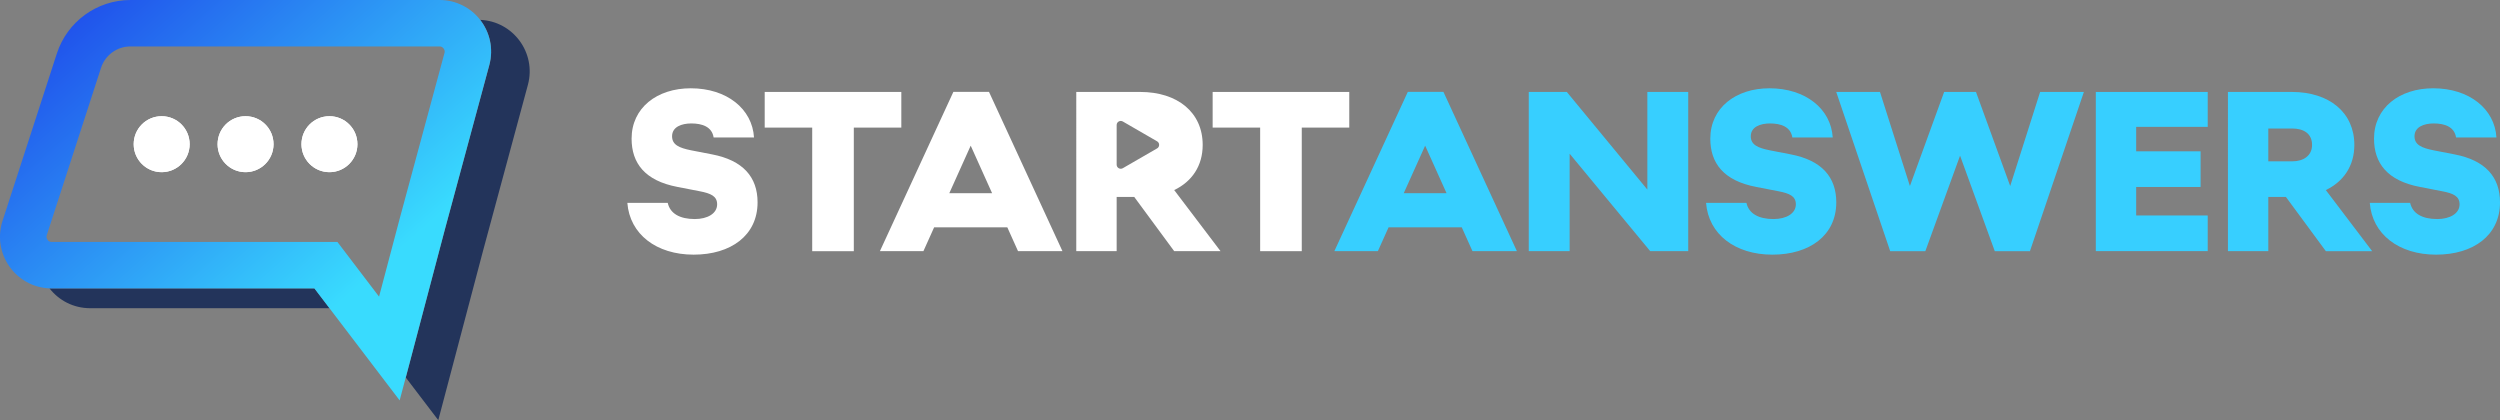
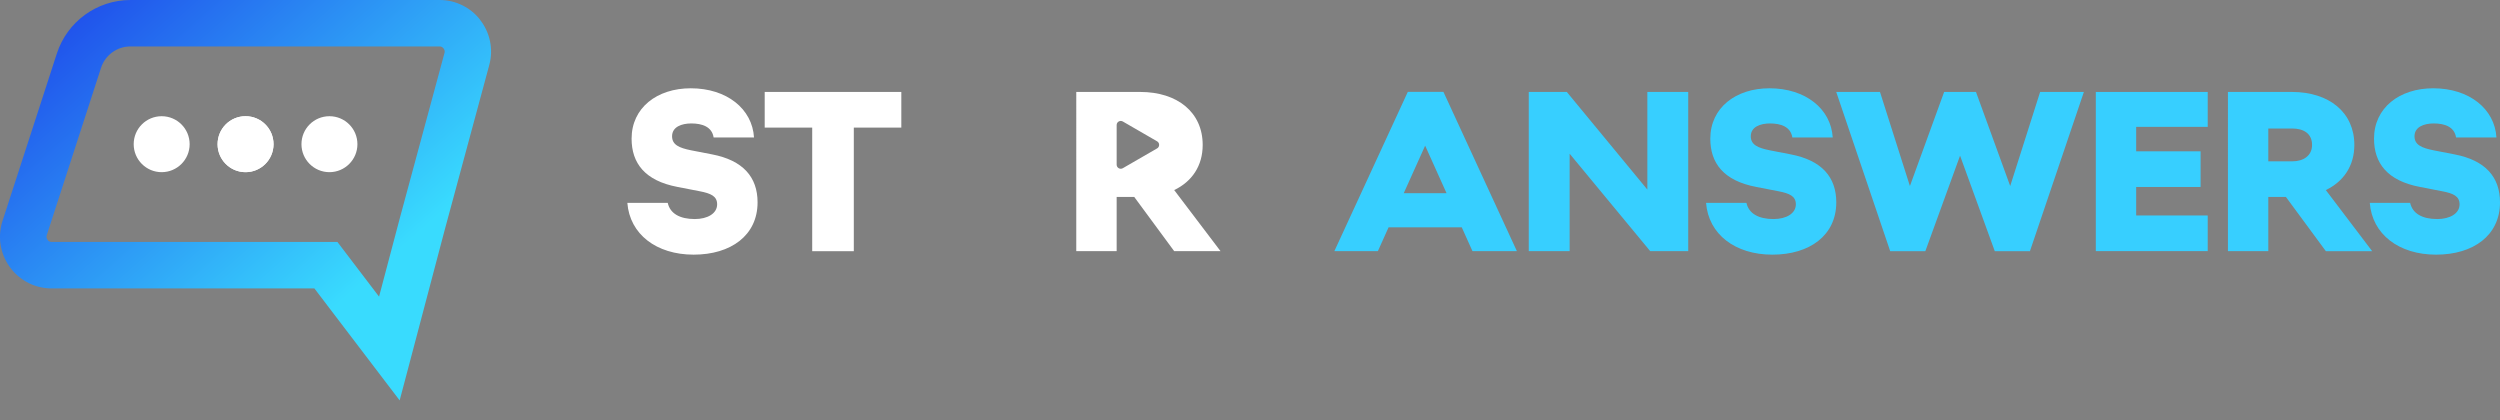
<svg xmlns="http://www.w3.org/2000/svg" id="Layer_2" data-name="Layer 2" viewBox="0 0 512 86.06">
  <rect x="0" y="0" width="512" height="86.06" fill="#808080" stroke="none" />
  <defs>
    <style>
      .cls-1 {
        fill: #fff;
      }

      .cls-2 {
        fill: #23345b;
      }

      .cls-3 {
        fill: #37cfff;
      }

      .cls-4 {
        fill: url(#linear-gradient);
      }
    </style>
    <linearGradient id="linear-gradient" x1="7.52" y1="-18.75" x2="91.73" y2="76.31" gradientUnits="userSpaceOnUse">
      <stop offset=".12" stop-color="#1e47ea" />
      <stop offset=".8" stop-color="#39dbfe" />
    </linearGradient>
  </defs>
  <g id="Layer_1-2" data-name="Layer 1">
    <g>
      <path class="cls-1" d="M240.47,38.93c3.65-1.75,5.84-4.96,5.84-9.25,0-6.67-5.16-10.85-12.8-10.85h-13.09V51.43h8.27v-11.1h3.6l8.18,11.1h9.49l-9.49-12.51Zm-3.49-8.54l-7.03,4.06c-.56,.32-1.26-.08-1.26-.73v-8.11c0-.65,.7-1.05,1.26-.73l3.51,2.03,3.51,2.03c.56,.32,.56,1.14,0,1.46Z" />
-       <path class="cls-1" d="M208.49,51.43l-2.19-4.87h-14.99l-2.19,4.87h-8.91l15.04-32.61h7.3l15.04,32.61h-9.1Zm-14.07-11.87h8.76l-4.38-9.73-4.38,9.73Z" />
-       <path class="cls-2" d="M64.39,59.06H10.58c-.15,0-.3,0-.45-.01,1.91,2.45,4.88,4.07,8.34,4.07h49.02l-3.09-4.06ZM98.35,4.07c1.95,2.5,2.78,5.87,1.87,9.26l-9.11,33.7-8,30.29,6.65,8.73,9.24-34.96,9.11-33.7c1.78-6.57-3.03-13.05-9.75-13.32Z" />
      <path class="cls-4" d="M98.35,4.07c-1.91-2.45-4.89-4.07-8.34-4.07H26.73c-6.88,0-12.97,4.43-15.09,10.97L.52,45.23c-2.17,6.69,2.66,13.54,9.61,13.83,.15,0,.3,.01,.45,.01h53.81l3.09,4.06,14.37,18.87,1.24-4.67,8-30.29,9.11-33.71c.92-3.39,.08-6.76-1.87-9.26Zm-7.32,6.78l-9.13,33.76-4.27,16.14-8.53-11.2H10.58c-.13,0-.54,0-.85-.44-.32-.44-.19-.82-.15-.95L20.69,13.9c.85-2.62,3.28-4.39,6.04-4.39h63.28c.13,0,.52,0,.84,.41s.21,.8,.18,.92Z" />
      <g>
-         <path class="cls-1" d="M38.84,29.53c0,3.16-2.57,5.73-5.73,5.73s-5.73-2.56-5.73-5.73,2.56-5.73,5.73-5.73,5.73,2.57,5.73,5.73Z" />
        <path class="cls-1" d="M56.02,29.53c0,3.16-2.57,5.73-5.73,5.73s-5.73-2.56-5.73-5.73,2.56-5.73,5.73-5.73,5.73,2.57,5.73,5.73Z" />
        <path class="cls-1" d="M73.2,29.53c0,3.16-2.57,5.73-5.73,5.73s-5.73-2.56-5.73-5.73,2.56-5.73,5.73-5.73,5.73,2.57,5.73,5.73Z" />
        <path class="cls-1" d="M38.84,29.53c0,3.16-2.57,5.73-5.73,5.73s-5.73-2.56-5.73-5.73,2.56-5.73,5.73-5.73,5.73,2.57,5.73,5.73Z" />
        <path class="cls-1" d="M56.02,29.53c0,3.16-2.57,5.73-5.73,5.73s-5.73-2.56-5.73-5.73,2.56-5.73,5.73-5.73,5.73,2.57,5.73,5.73Z" />
-         <path class="cls-1" d="M73.2,29.53c0,3.16-2.57,5.73-5.73,5.73s-5.73-2.56-5.73-5.73,2.56-5.73,5.73-5.73,5.73,2.57,5.73,5.73Z" />
      </g>
      <path class="cls-1" d="M128.48,41.55h8.27c.49,2.19,2.48,3.31,5.55,3.31,2.58,0,4.57-1.12,4.57-3.02,0-1.65-1.27-2.24-3.6-2.68l-4.53-.88c-6.67-1.27-9.39-4.87-9.39-9.88,0-6.33,5.21-10.32,12.12-10.32,7.4,0,12.6,4.23,12.95,10.07h-8.27c-.34-2.19-2.34-2.87-4.57-2.87-1.95,0-3.94,.68-3.94,2.63,0,1.75,1.46,2.38,3.89,2.87l4.28,.83c6.38,1.22,9.34,4.67,9.34,9.83,0,6.76-5.45,10.71-13.09,10.71s-13.09-4.19-13.58-10.61Z" />
      <path class="cls-1" d="M184.59,26.13h-9.73v25.31h-8.52V26.13h-9.73v-7.3h27.98v7.3Z" />
-       <path class="cls-1" d="M276.33,26.13h-9.73v25.31h-8.52V26.13h-9.73v-7.3h27.98v7.3Z" />
      <g>
        <path class="cls-3" d="M301.56,51.43l-2.19-4.87h-14.99l-2.19,4.87h-8.91l15.04-32.61h7.3l15.04,32.61h-9.1Zm-14.07-11.87h8.76l-4.38-9.73-4.38,9.73Z" />
        <path class="cls-3" d="M337.38,18.83h8.37V51.43h-7.79l-16.5-19.95v19.95h-8.37V18.83h7.79l16.5,20V18.83Z" />
        <path class="cls-3" d="M349.4,41.55h8.27c.49,2.19,2.48,3.31,5.55,3.31,2.58,0,4.57-1.12,4.57-3.02,0-1.65-1.27-2.24-3.6-2.68l-4.53-.88c-6.67-1.27-9.39-4.87-9.39-9.88,0-6.33,5.21-10.32,12.12-10.32,7.4,0,12.6,4.23,12.95,10.07h-8.27c-.34-2.19-2.34-2.87-4.57-2.87-1.95,0-3.94,.68-3.94,2.63,0,1.75,1.46,2.38,3.89,2.87l4.28,.83c6.38,1.22,9.34,4.67,9.34,9.83,0,6.76-5.45,10.71-13.09,10.71s-13.09-4.19-13.58-10.61Z" />
        <path class="cls-3" d="M417.83,18.83h8.95l-11.05,32.61h-7.2l-7.11-19.56-7.11,19.56h-7.2l-11.05-32.61h8.96l6.13,19.27,7.01-19.27h6.52l7.01,19.27,6.13-19.27Z" />
        <path class="cls-3" d="M452.14,25.98h-14.65v5.01h13.19v7.3h-13.19v5.84h14.65v7.3h-22.92V18.83h22.92v7.15Z" />
        <path class="cls-3" d="M476.33,51.43l-8.18-11.1h-3.6v11.1h-8.27V18.83h13.09c7.64,0,12.8,4.19,12.8,10.85,0,4.28-2.19,7.49-5.84,9.25l9.49,12.51h-9.49Zm-11.78-25.11v6.72h4.92c2.24,0,4.04-1.12,4.04-3.36,0-2.38-1.8-3.36-4.04-3.36h-4.92Z" />
        <path class="cls-3" d="M485.33,41.55h8.27c.49,2.19,2.48,3.31,5.55,3.31,2.58,0,4.57-1.12,4.57-3.02,0-1.65-1.27-2.24-3.6-2.68l-4.53-.88c-6.67-1.27-9.39-4.87-9.39-9.88,0-6.33,5.21-10.32,12.12-10.32,7.4,0,12.6,4.23,12.95,10.07h-8.27c-.34-2.19-2.34-2.87-4.57-2.87-1.95,0-3.94,.68-3.94,2.63,0,1.75,1.46,2.38,3.89,2.87l4.28,.83c6.38,1.22,9.34,4.67,9.34,9.83,0,6.76-5.45,10.71-13.09,10.71s-13.09-4.19-13.58-10.61Z" />
      </g>
    </g>
  </g>
</svg>